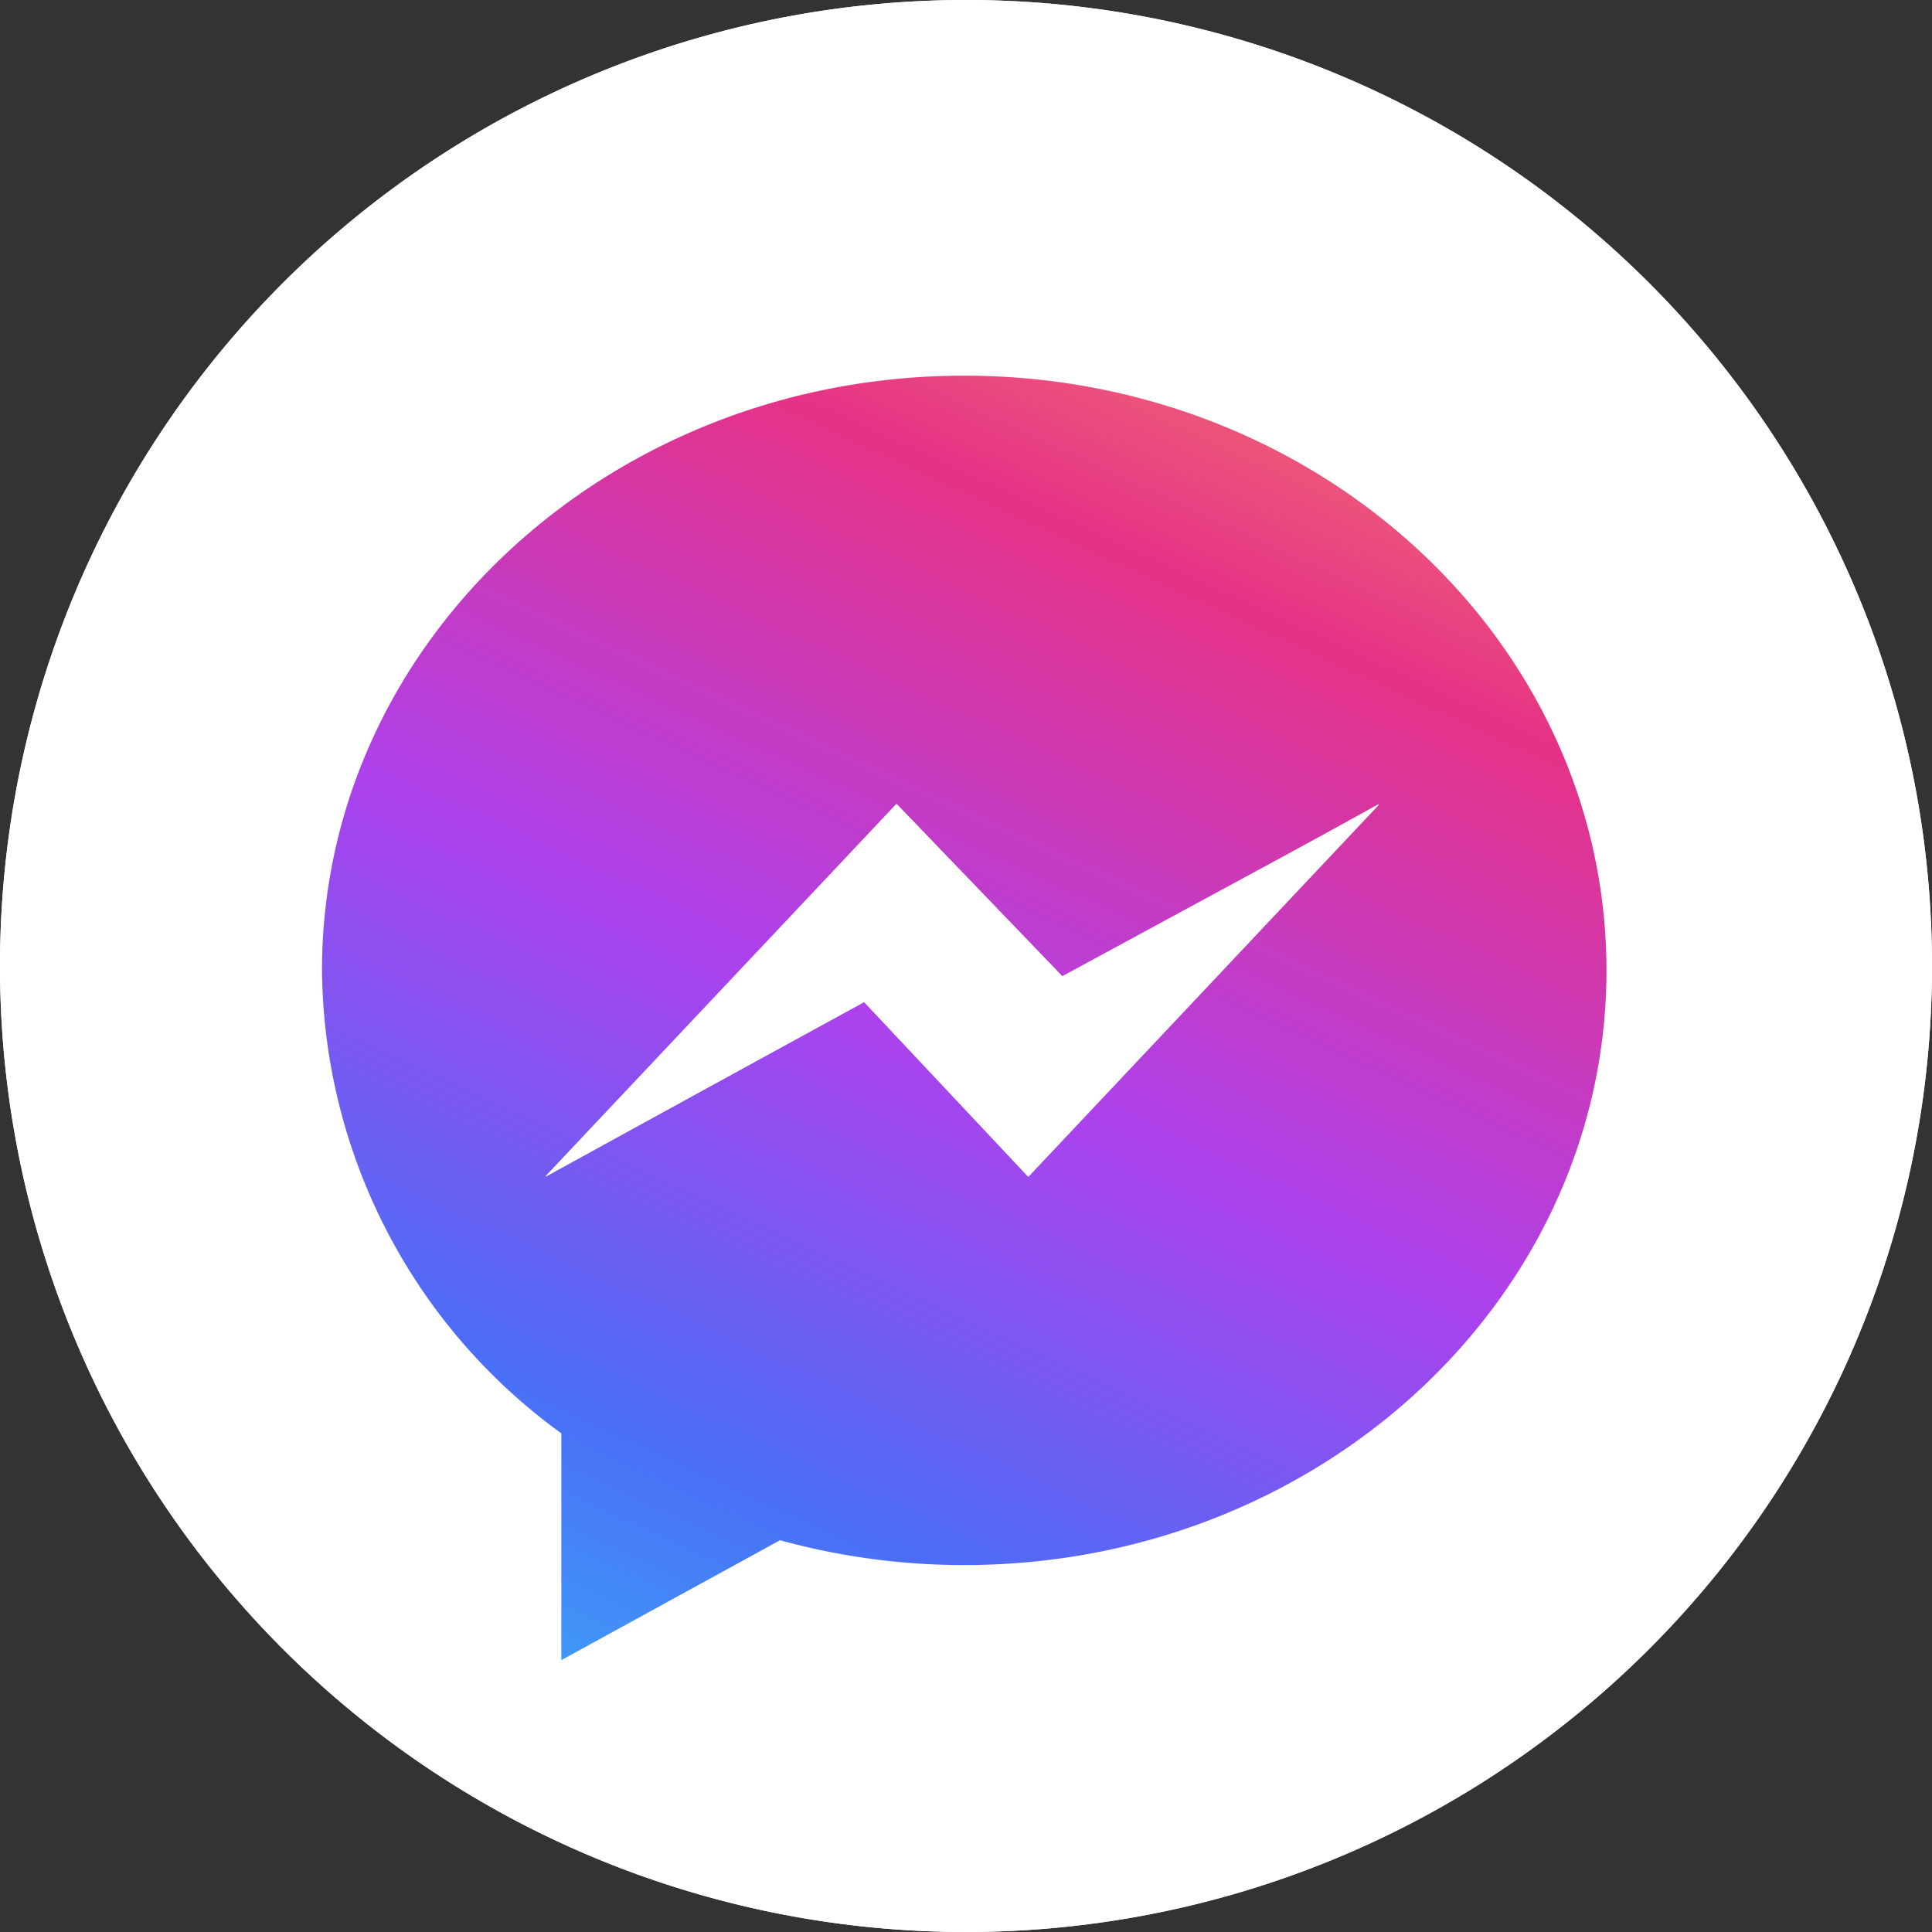
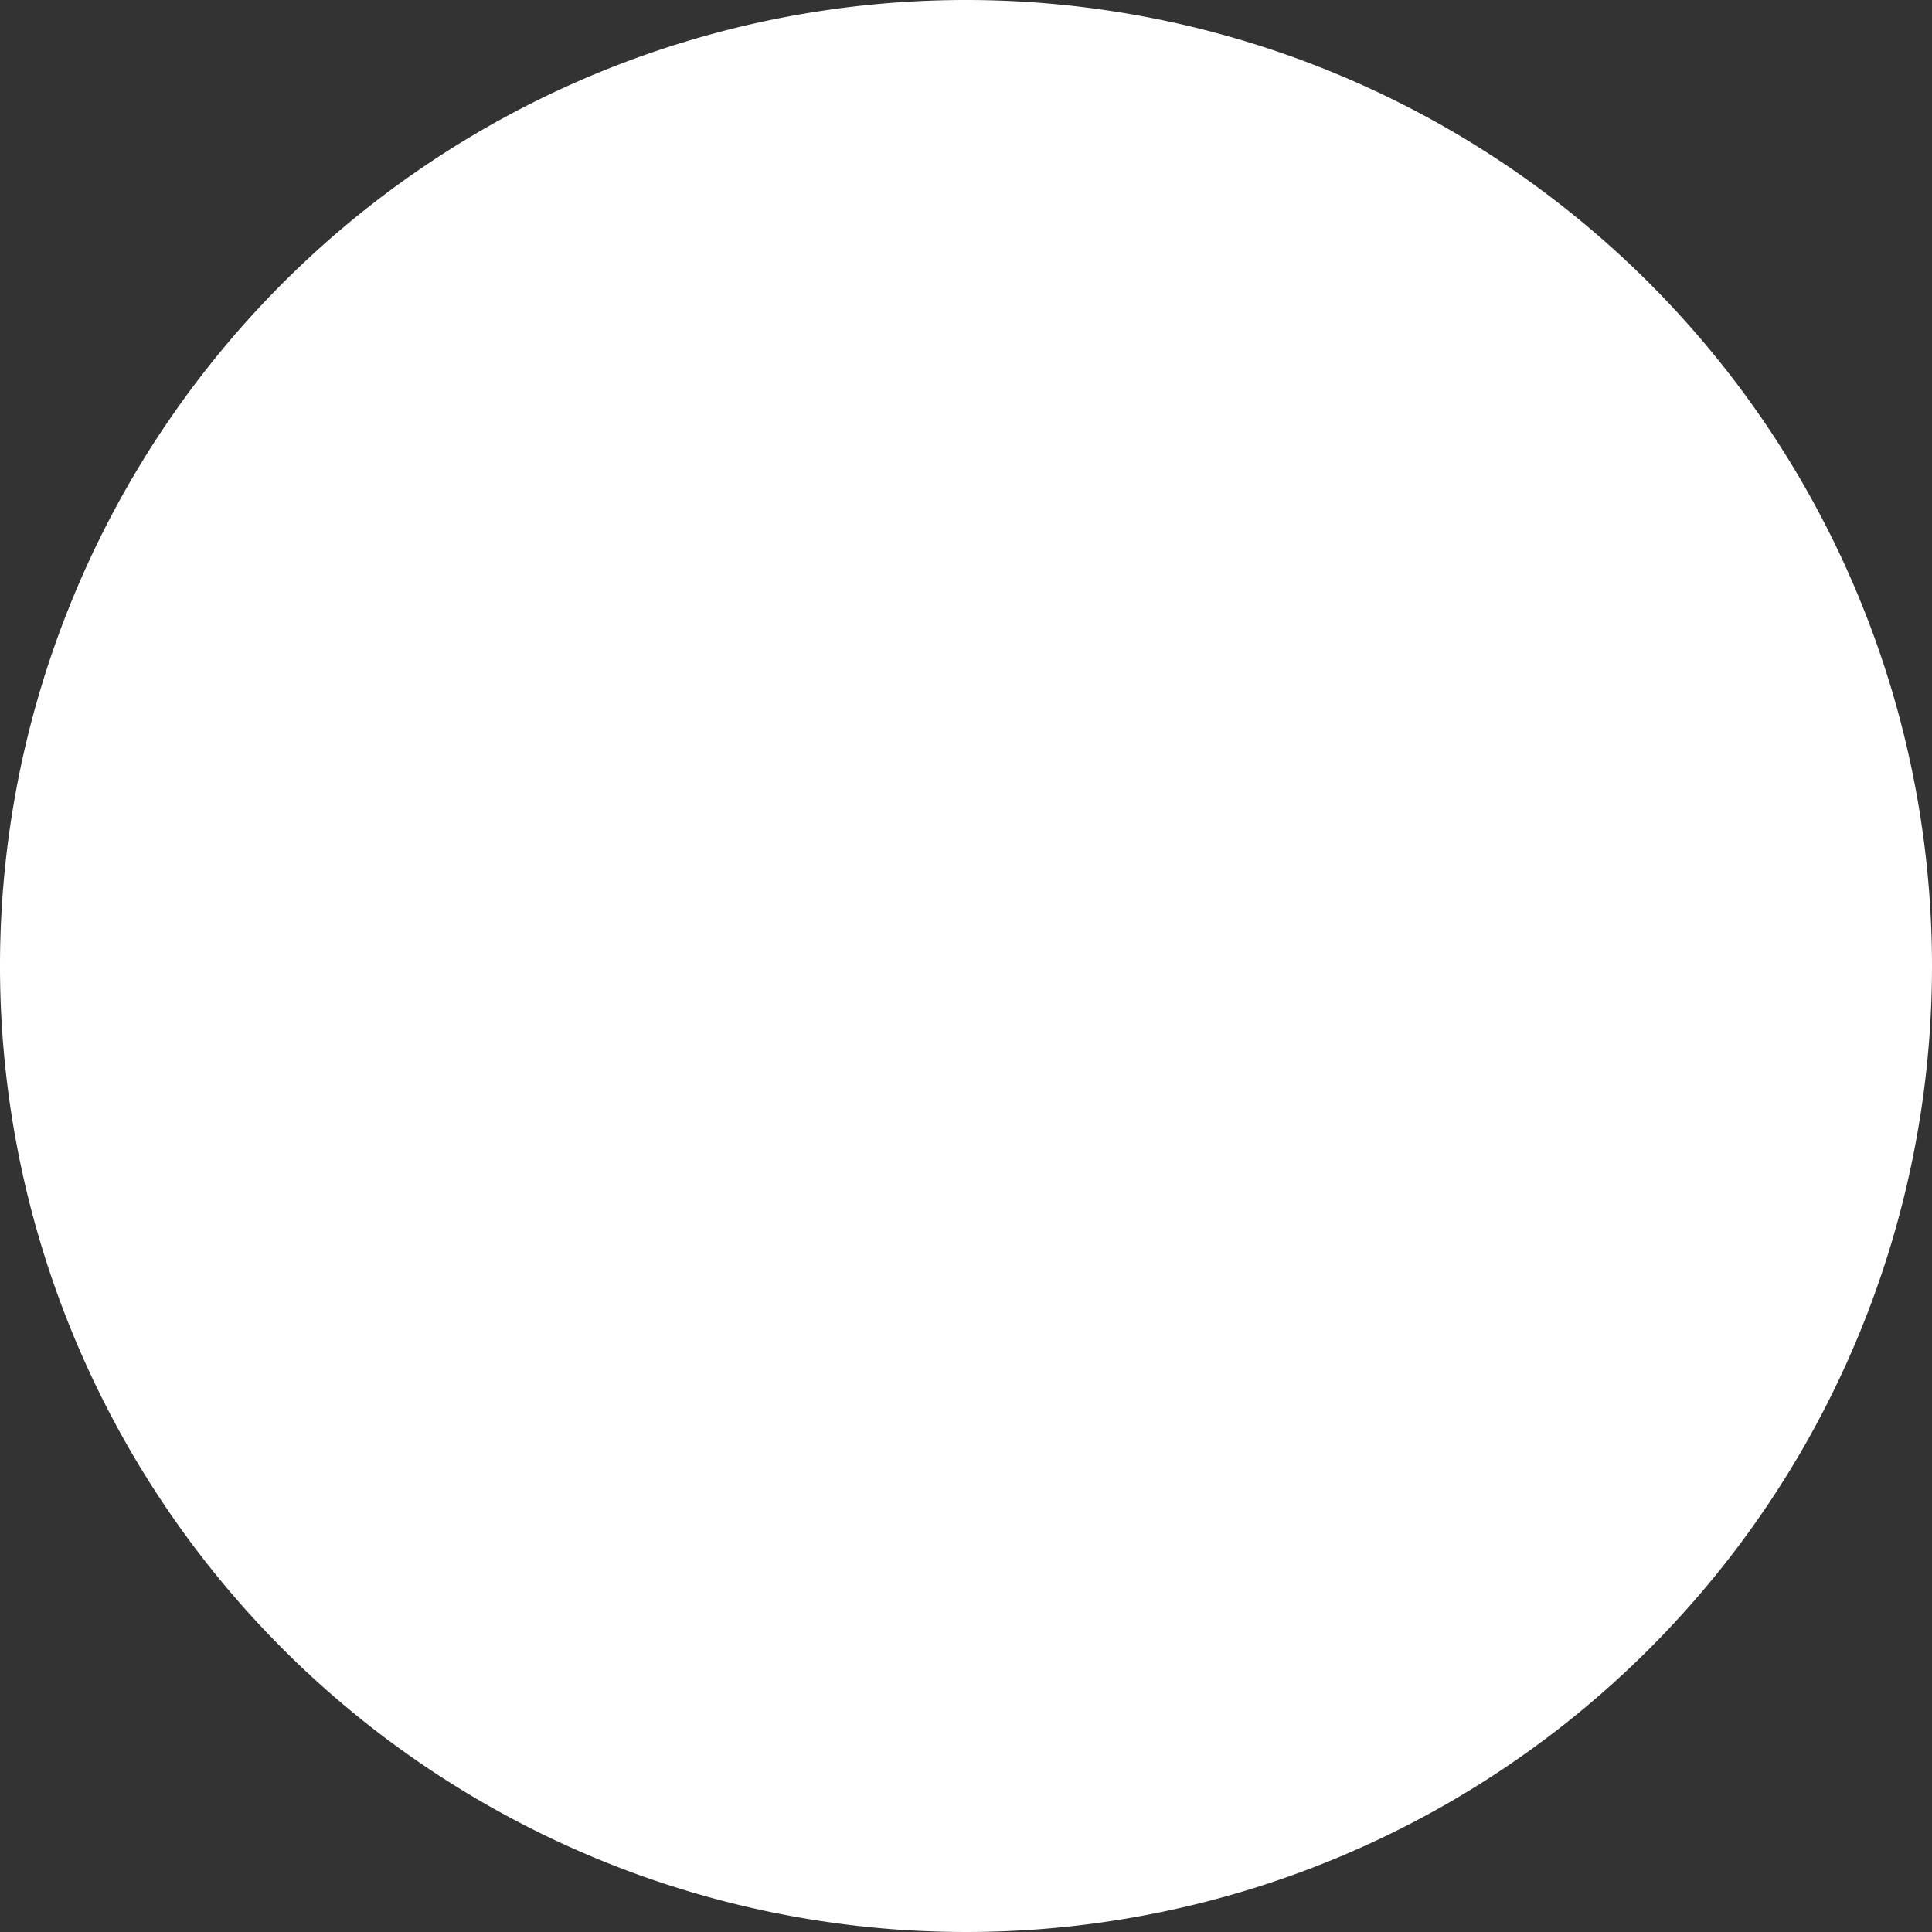
<svg xmlns="http://www.w3.org/2000/svg" width="72" height="72" viewBox="0 0 72 72">
  <rect x="0" y="0" width="72" height="72" fill="#333333" stroke="none" />
  <defs>
    <linearGradient id="linear-gradient" x1="0.643" y1="0.024" x2="0.193" y2="1" gradientUnits="objectBoundingBox">
      <stop offset="0" stop-color="#ec537b" />
      <stop offset="0.104" stop-color="#e63286" />
      <stop offset="0.483" stop-color="#ad41ec" />
      <stop offset="0.823" stop-color="#4b6df6" />
      <stop offset="1" stop-color="#3f98f7" />
    </linearGradient>
    <clipPath id="clip-Messenger_Colour_72_x_72px">
      <rect width="72" height="72" />
    </clipPath>
  </defs>
  <g id="Messenger_Colour_72_x_72px" data-name="Messenger_Colour_72 x 72px" clip-path="url(#clip-Messenger_Colour_72_x_72px)">
-     <path id="Path_23751" data-name="Path 23751" d="M72,36A36,36,0,1,1,36,0,36,36,0,0,1,72,36h0" fill="#fff" fill-rule="evenodd" />
    <g id="Group_25656" data-name="Group 25656" transform="translate(22747 5628)">
      <path id="Path_23751-2" data-name="Path 23751" d="M72,36A36,36,0,1,1,36,0,36,36,0,0,1,72,36h0" transform="translate(-22747 -5628)" fill="#fff" fill-rule="evenodd" />
      <g id="Group_25655" data-name="Group 25655" transform="translate(-4106 2557)">
-         <path id="Path_45968" data-name="Path 45968" d="M23.934,0C10.716,0,0,9.922,0,22.161A21.543,21.543,0,0,0,8.919,39.417v8.451L17.069,43.4a25.777,25.777,0,0,0,6.865.925c13.217,0,23.934-9.92,23.934-22.159S37.151,0,23.934,0Zm2.379,29.843-6.1-6.5-11.893,6.5L21.407,15.956l6.243,6.5,11.745-6.5L26.311,29.843Z" transform="translate(-18629 -8171)" fill="url(#linear-gradient)" />
-         <path id="Path_45969" data-name="Path 45969" d="M-18450.916-7815.323l13.107-13.881,6.158,6.4,11.811-6.4-13.078,13.881-6.129-6.522Z" transform="translate(-169.759 -325.818)" fill="#fff" />
-       </g>
+         </g>
    </g>
  </g>
</svg>